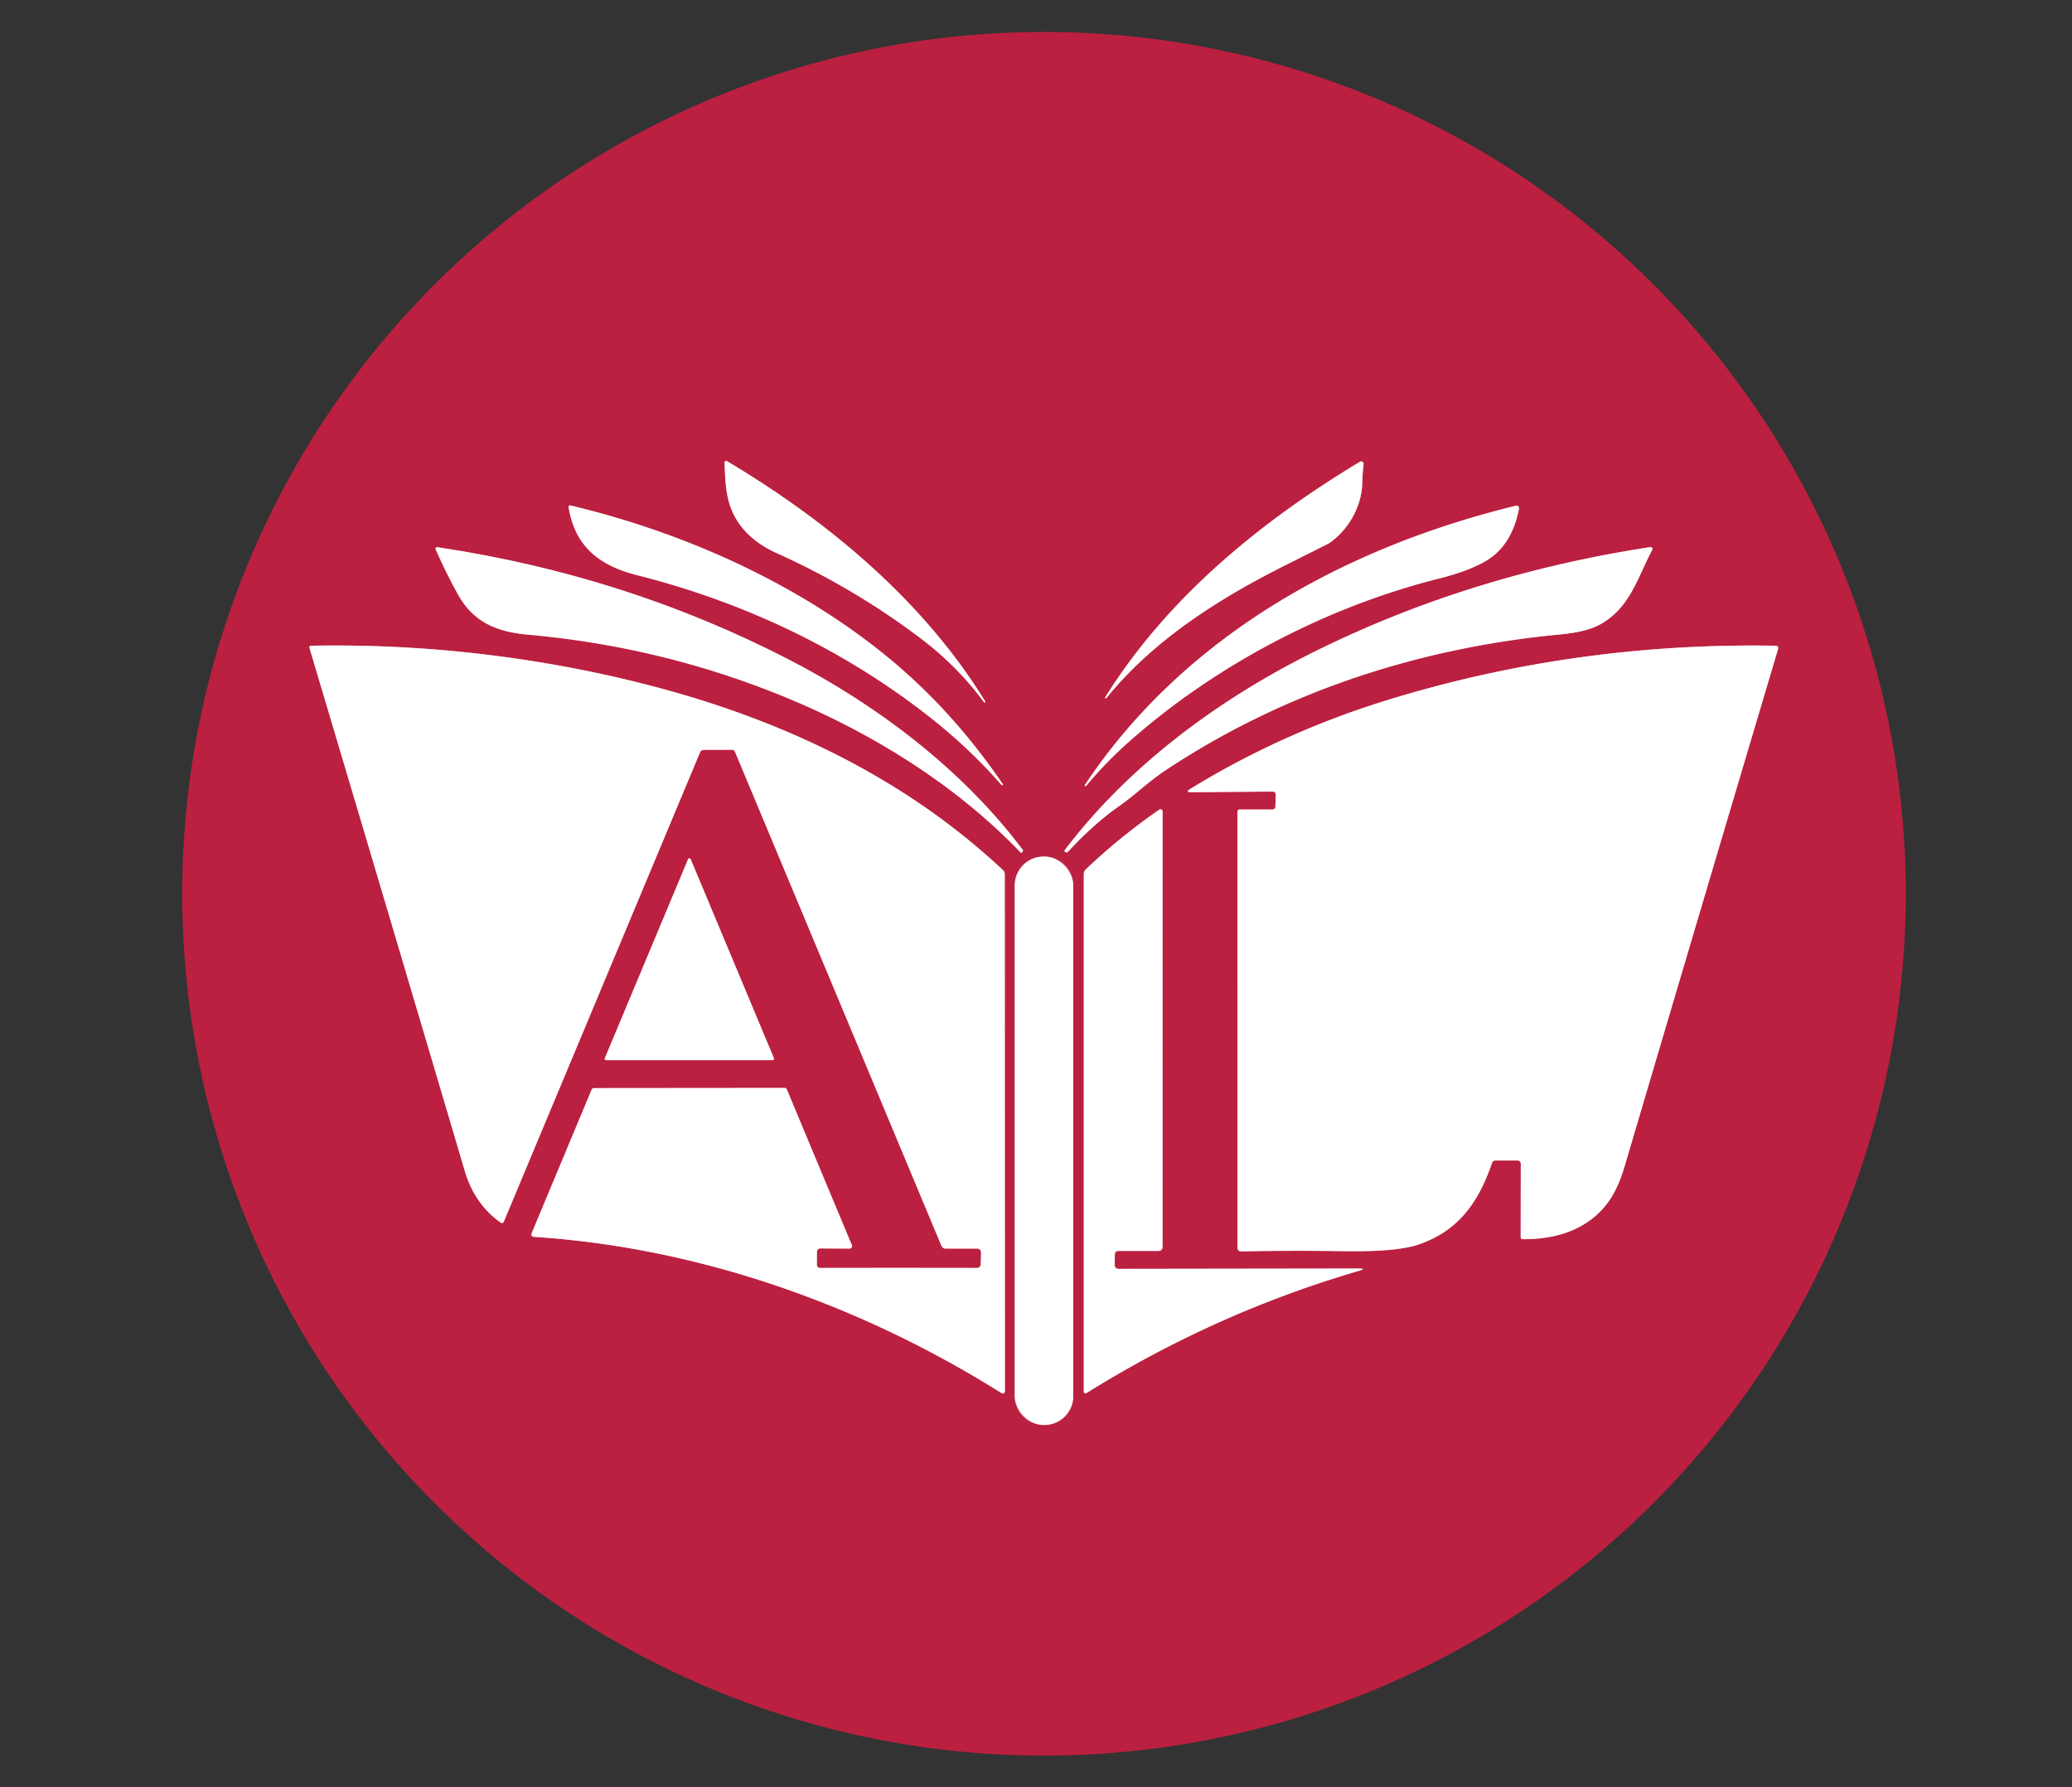
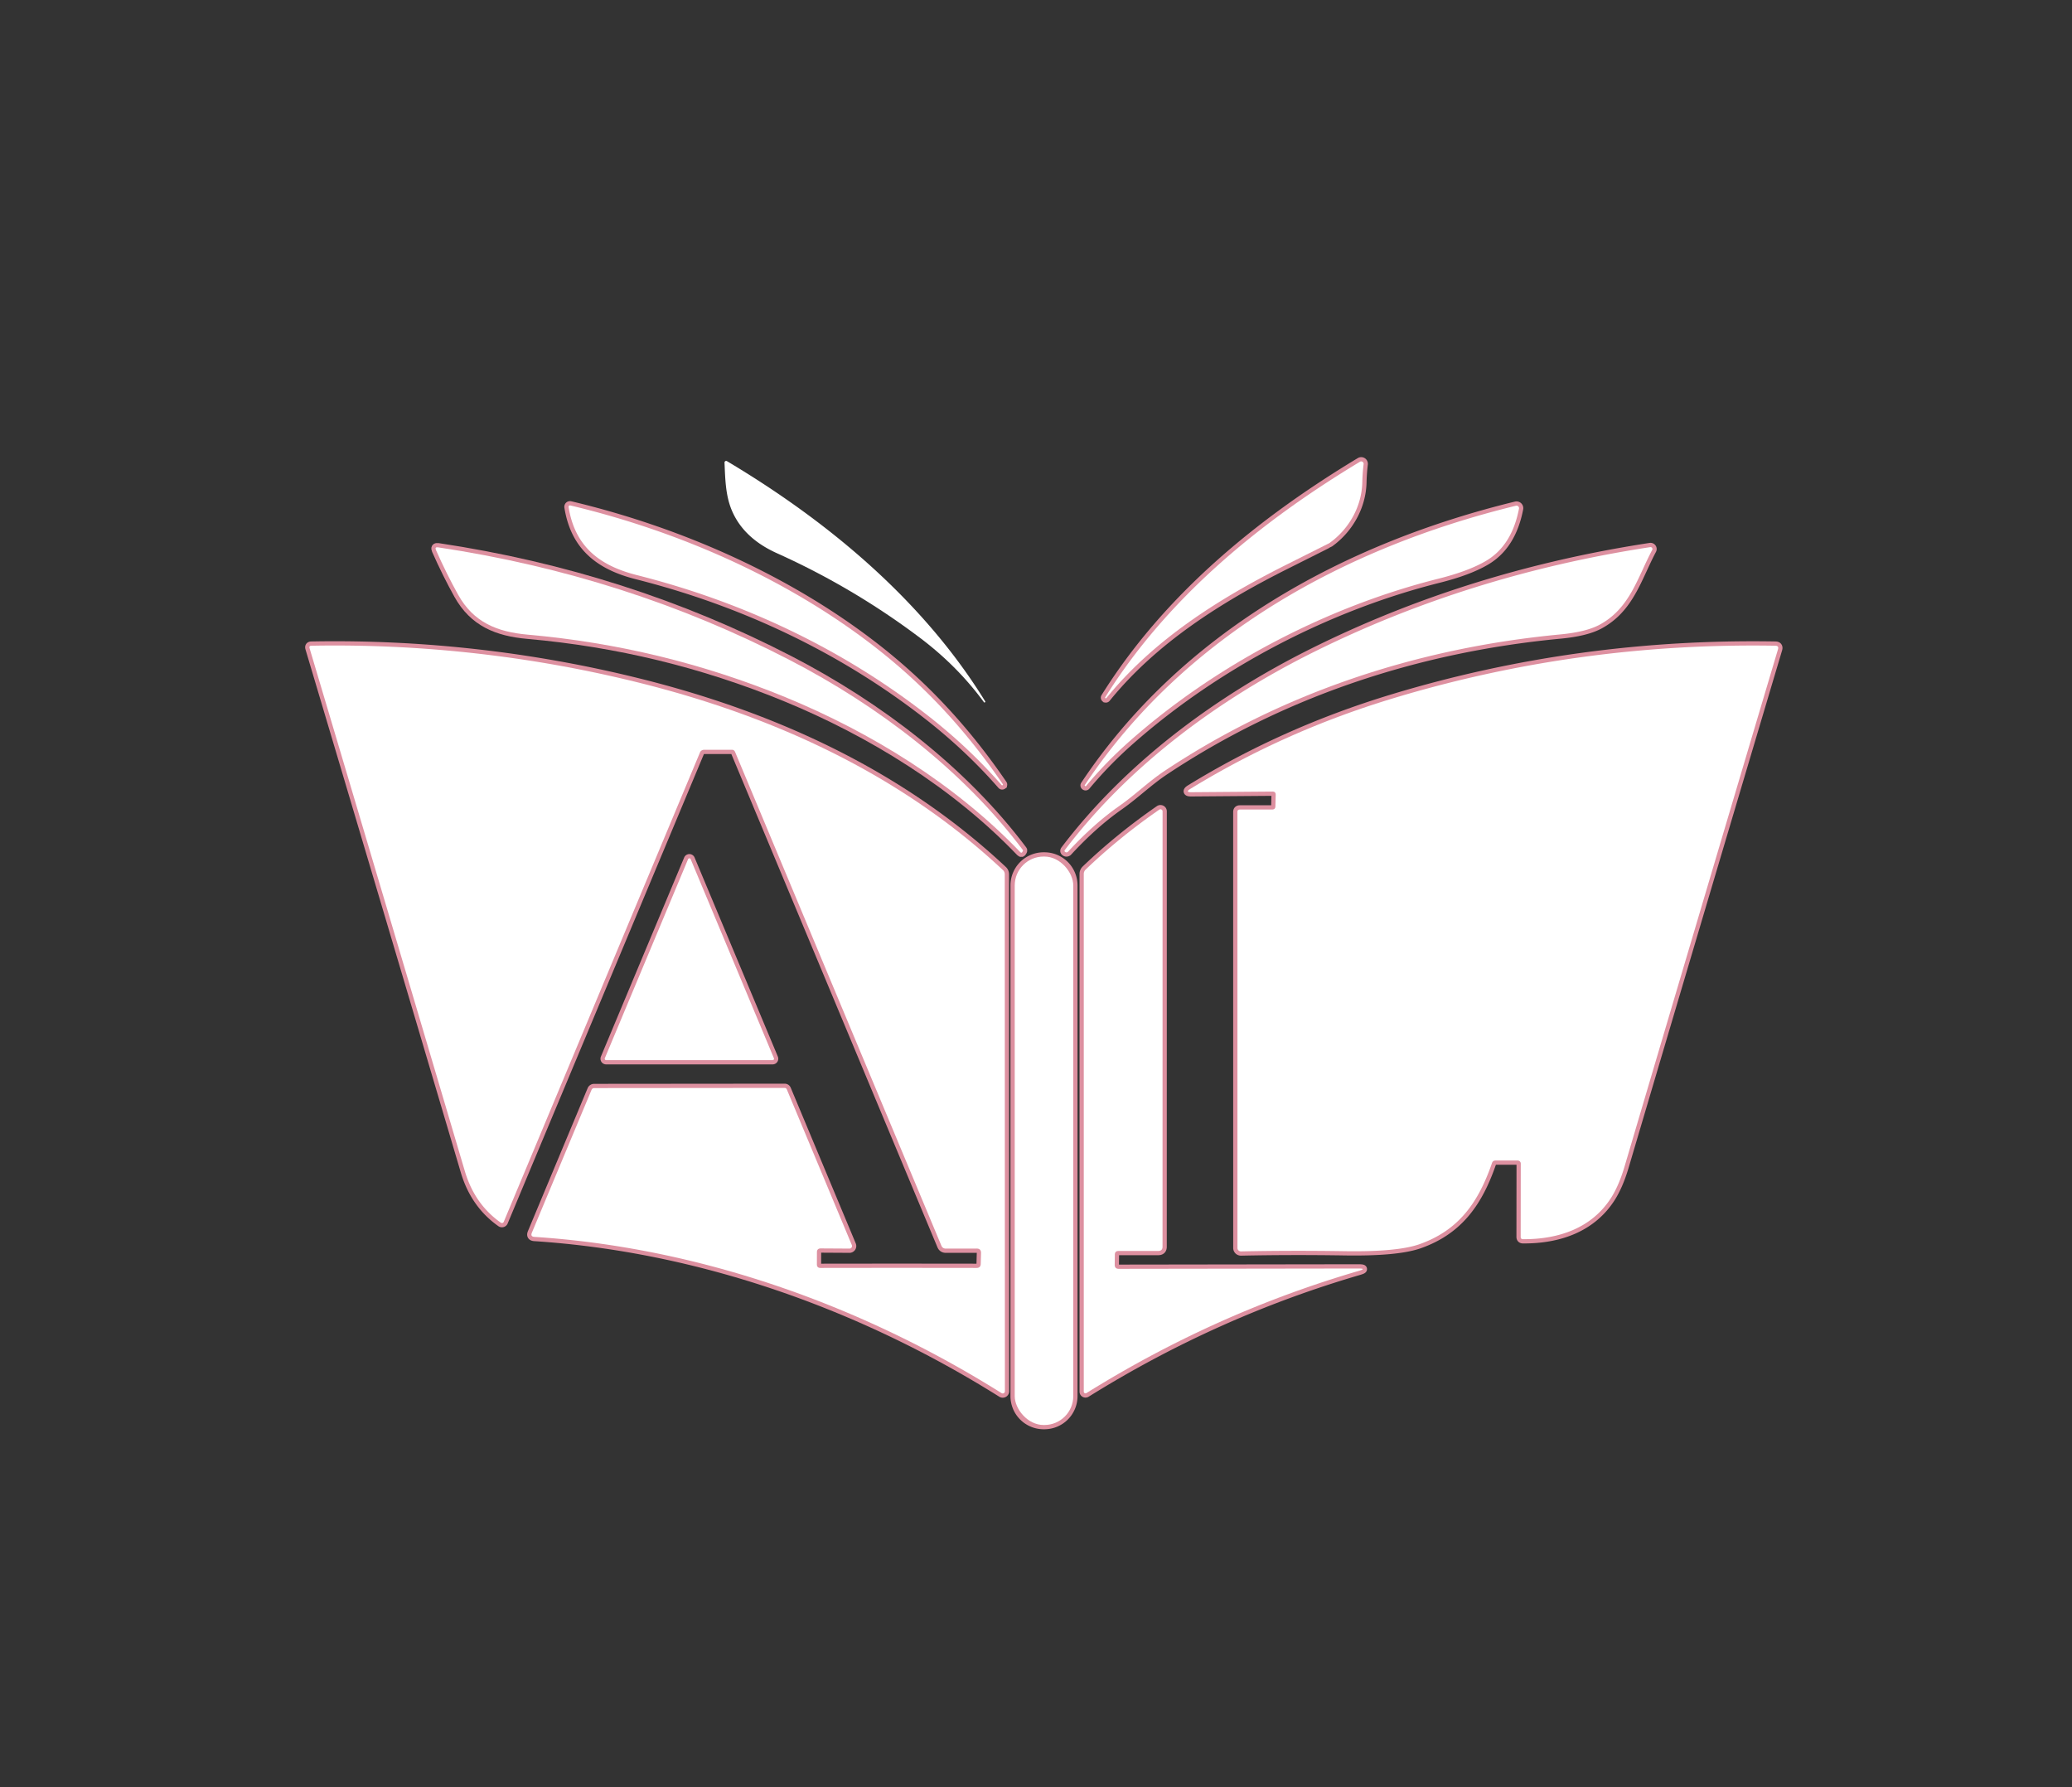
<svg xmlns="http://www.w3.org/2000/svg" version="1.1" viewBox="0.00 0.00 487.00 420.00">
  <rect x="0.00" y="0.00" width="487.00" height="420.00" fill="#333333" stroke="none" />
  <g stroke-width="2.00" fill="none" stroke-linecap="butt">
-     <path stroke="#dd90a0" vector-effect="non-scaling-stroke" d="   M 182.59 130.01   Q 200.61 138.12 216.32 149.97   Q 225.08 156.59 231.26 165.03   Q 231.36 165.16 231.49 165.07   L 231.50 165.06   Q 231.64 164.97 231.55 164.82   C 216.91 141.09 194.61 122.52 170.86 108.38   A 0.38 0.38 0.0 0 0 170.29 108.72   C 170.45 112.42 170.51 116.29 171.93 119.77   Q 174.65 126.43 182.59 130.01" />
    <path stroke="#dd90a0" vector-effect="non-scaling-stroke" d="   M 312.43 127.66   C 317.00 124.42 320.05 119.10 320.19 113.41   Q 320.24 111.23 320.50 109.08   A 0.57 0.56 78.3 0 0 319.65 108.52   C 295.76 122.92 274.25 140.72 259.76 163.89   Q 259.69 164.00 259.80 164.09   L 259.81 164.09   Q 259.95 164.19 260.05 164.06   C 271.12 150.39 286.54 140.65 302.11 132.84   Q 312.42 127.67 312.43 127.66" />
    <path stroke="#dd90a0" vector-effect="non-scaling-stroke" d="   M 207.90 153.85   C 186.95 136.90 160.52 125.08 134.05 118.79   A 0.33 0.33 0.0 0 0 133.64 119.16   C 135.11 128.37 140.81 132.92 149.68 135.16   C 174.75 141.49 198.02 152.52 218.05 168.15   Q 227.70 175.68 235.41 184.50   Q 235.52 184.63 235.66 184.53   L 235.66 184.52   Q 235.79 184.43 235.70 184.30   C 227.80 172.74 218.74 162.62 207.90 153.85" />
    <path stroke="#dd90a0" vector-effect="non-scaling-stroke" d="   M 356.30 118.86   C 316.07 128.67 278.34 149.43 254.98 184.49   Q 254.89 184.62 255.02 184.72   L 255.02 184.72   Q 255.18 184.84 255.30 184.69   Q 259.95 179.10 265.53 174.17   C 286.09 156.00 312.17 142.51 338.12 136.00   Q 345.21 134.22 349.27 131.82   Q 355.35 128.23 357.02 119.55   A 0.59 0.59 0.0 0 0 356.30 118.86" />
    <path stroke="#dd90a0" vector-effect="non-scaling-stroke" d="   M 184.53 163.83   C 204.75 172.13 224.61 184.40 239.80 200.27   Q 240.12 200.60 240.32 200.18   L 240.43 199.95   Q 240.48 199.86 240.41 199.77   C 226.32 181.01 206.46 165.92 185.68 155.16   Q 147.28 135.28 102.98 128.64   Q 102.13 128.51 102.48 129.30   Q 104.99 134.95 107.67 139.76   C 111.29 146.27 116.83 148.52 124.04 149.16   Q 155.55 151.94 184.53 163.83" />
    <path stroke="#dd90a0" vector-effect="non-scaling-stroke" d="   M 375.94 146.84   C 383.08 142.99 384.84 135.83 388.33 129.25   A 0.45 0.45 0.0 0 0 387.86 128.59   Q 345.12 135.13 308.47 153.40   C 286.16 164.54 265.25 180.05 250.29 199.76   Q 250.08 200.03 250.36 200.23   A 0.51 0.51 0.0 0 0 251.04 200.16   Q 257.04 193.66 263.01 189.47   C 266.90 186.75 269.90 183.72 273.79 181.14   C 301.25 162.88 332.97 152.30 366.68 149.11   Q 372.80 148.53 375.94 146.84" />
    <path stroke="#dd90a0" vector-effect="non-scaling-stroke" d="   M 192.01 294.32   Q 192.01 293.41 192.92 293.41   L 199.65 293.45   A 0.60 0.60 0.0 0 0 200.21 292.61   L 184.94 256.05   Q 184.79 255.69 184.41 255.69   L 139.64 255.73   A 0.66 0.65 -78.4 0 0 139.04 256.13   L 125.01 289.72   Q 124.63 290.64 125.62 290.70   C 164.46 293.23 202.52 306.77 235.41 327.42   A 0.51 0.51 0.0 0 0 236.19 326.99   L 236.16 205.50   A 1.41 1.21 -71.2 0 0 235.77 204.53   C 211.89 182.13 182.16 168.39 150.11 160.43   C 125.03 154.20 99.12 151.28 73.20 151.76   Q 72.59 151.77 72.76 152.35   Q 91.04 213.69 109.26 275.26   Q 111.55 283.01 117.71 287.36   A 0.46 0.46 0.0 0 0 118.40 287.16   L 164.53 176.83   A 1.00 1.00 0.0 0 1 165.45 176.22   L 171.99 176.21   Q 172.55 176.20 172.77 176.72   L 221.26 292.76   Q 221.55 293.45 222.30 293.45   L 229.52 293.44   Q 230.61 293.43 230.58 294.52   L 230.51 297.04   Q 230.48 298.00 229.52 298.00   Q 210.33 297.97 192.85 298.00   Q 192.00 298.00 192.00 297.15   Q 192.00 297.13 192.01 294.32" />
    <path stroke="#dd90a0" vector-effect="non-scaling-stroke" d="   M 356.72 272.75   A 0.72 0.72 0.0 0 1 357.44 273.47   L 357.42 290.70   Q 357.42 291.23 357.95 291.24   C 366.26 291.30 374.10 288.67 378.66 281.53   Q 380.50 278.64 381.82 274.20   Q 400.85 209.83 417.90 152.59   Q 418.14 151.78 417.29 151.76   Q 370.94 150.96 327.34 164.15   Q 301.90 171.84 279.80 185.39   Q 278.48 186.20 280.03 186.19   L 299.07 186.04   Q 299.86 186.03 299.84 186.82   L 299.77 189.51   Q 299.75 190.26 298.99 190.26   L 291.41 190.26   Q 290.84 190.26 290.84 190.84   L 290.85 293.30   A 0.82 0.81 -0.3 0 0 291.68 294.11   Q 303.47 293.86 316.20 294.06   Q 328.42 294.24 333.60 292.43   C 342.86 289.17 347.48 282.60 350.68 273.33   Q 350.88 272.75 351.49 272.75   L 356.72 272.75" />
    <path stroke="#dd90a0" vector-effect="non-scaling-stroke" d="   M 262.89 294.01   L 272.24 294.00   Q 273.24 294.00 273.24 293.01   L 273.25 190.69   A 0.50 0.49 -17.5 0 0 272.47 190.29   Q 263.02 196.84 255.18 204.36   Q 254.73 204.79 254.73 205.42   L 254.73 327.07   A 0.41 0.40 -15.9 0 0 255.35 327.41   Q 285.59 308.56 319.36 298.69   Q 321.29 298.13 319.28 298.13   L 262.97 298.21   Q 261.98 298.22 262.00 297.22   L 262.03 294.86   Q 262.04 294.01 262.89 294.01" />
    <path stroke="#dd90a0" vector-effect="non-scaling-stroke" d="   M 252.26 208.10   A 6.79 6.79 0.0 0 0 245.47 201.31   L 245.29 201.31   A 6.79 6.79 0.0 0 0 238.50 208.10   L 238.50 328.12   A 6.79 6.79 0.0 0 0 245.29 334.91   L 245.47 334.91   A 6.79 6.79 0.0 0 0 252.26 328.12   L 252.26 208.10" />
    <path stroke="#dd90a0" vector-effect="non-scaling-stroke" d="   M 142.16 248.70   A 0.33 0.33 0.0 0 0 142.47 249.16   L 181.59 249.16   A 0.33 0.33 0.0 0 0 181.90 248.70   L 162.33 201.92   A 0.33 0.33 0.0 0 0 161.73 201.92   L 142.16 248.70" />
  </g>
-   <path fill="#bb2040" d="   M 447.93 210.06   A 202.55 202.55 0.0 0 1 245.38 412.61   A 202.55 202.55 0.0 0 1 42.83 210.06   A 202.55 202.55 0.0 0 1 245.38 7.51   A 202.55 202.55 0.0 0 1 447.93 210.06   Z   M 182.59 130.01   Q 200.61 138.12 216.32 149.97   Q 225.08 156.59 231.26 165.03   Q 231.36 165.16 231.49 165.07   L 231.50 165.06   Q 231.64 164.97 231.55 164.82   C 216.91 141.09 194.61 122.52 170.86 108.38   A 0.38 0.38 0.0 0 0 170.29 108.72   C 170.45 112.42 170.51 116.29 171.93 119.77   Q 174.65 126.43 182.59 130.01   Z   M 312.43 127.66   C 317.00 124.42 320.05 119.10 320.19 113.41   Q 320.24 111.23 320.50 109.08   A 0.57 0.56 78.3 0 0 319.65 108.52   C 295.76 122.92 274.25 140.72 259.76 163.89   Q 259.69 164.00 259.80 164.09   L 259.81 164.09   Q 259.95 164.19 260.05 164.06   C 271.12 150.39 286.54 140.65 302.11 132.84   Q 312.42 127.67 312.43 127.66   Z   M 207.90 153.85   C 186.95 136.90 160.52 125.08 134.05 118.79   A 0.33 0.33 0.0 0 0 133.64 119.16   C 135.11 128.37 140.81 132.92 149.68 135.16   C 174.75 141.49 198.02 152.52 218.05 168.15   Q 227.70 175.68 235.41 184.50   Q 235.52 184.63 235.66 184.53   L 235.66 184.52   Q 235.79 184.43 235.70 184.30   C 227.80 172.74 218.74 162.62 207.90 153.85   Z   M 356.30 118.86   C 316.07 128.67 278.34 149.43 254.98 184.49   Q 254.89 184.62 255.02 184.72   L 255.02 184.72   Q 255.18 184.84 255.30 184.69   Q 259.95 179.10 265.53 174.17   C 286.09 156.00 312.17 142.51 338.12 136.00   Q 345.21 134.22 349.27 131.82   Q 355.35 128.23 357.02 119.55   A 0.59 0.59 0.0 0 0 356.30 118.86   Z   M 184.53 163.83   C 204.75 172.13 224.61 184.40 239.80 200.27   Q 240.12 200.60 240.32 200.18   L 240.43 199.95   Q 240.48 199.86 240.41 199.77   C 226.32 181.01 206.46 165.92 185.68 155.16   Q 147.28 135.28 102.98 128.64   Q 102.13 128.51 102.48 129.30   Q 104.99 134.95 107.67 139.76   C 111.29 146.27 116.83 148.52 124.04 149.16   Q 155.55 151.94 184.53 163.83   Z   M 375.94 146.84   C 383.08 142.99 384.84 135.83 388.33 129.25   A 0.45 0.45 0.0 0 0 387.86 128.59   Q 345.12 135.13 308.47 153.40   C 286.16 164.54 265.25 180.05 250.29 199.76   Q 250.08 200.03 250.36 200.23   A 0.51 0.51 0.0 0 0 251.04 200.16   Q 257.04 193.66 263.01 189.47   C 266.90 186.75 269.90 183.72 273.79 181.14   C 301.25 162.88 332.97 152.30 366.68 149.11   Q 372.80 148.53 375.94 146.84   Z   M 192.01 294.32   Q 192.01 293.41 192.92 293.41   L 199.65 293.45   A 0.60 0.60 0.0 0 0 200.21 292.61   L 184.94 256.05   Q 184.79 255.69 184.41 255.69   L 139.64 255.73   A 0.66 0.65 -78.4 0 0 139.04 256.13   L 125.01 289.72   Q 124.63 290.64 125.62 290.70   C 164.46 293.23 202.52 306.77 235.41 327.42   A 0.51 0.51 0.0 0 0 236.19 326.99   L 236.16 205.50   A 1.41 1.21 -71.2 0 0 235.77 204.53   C 211.89 182.13 182.16 168.39 150.11 160.43   C 125.03 154.20 99.12 151.28 73.20 151.76   Q 72.59 151.77 72.76 152.35   Q 91.04 213.69 109.26 275.26   Q 111.55 283.01 117.71 287.36   A 0.46 0.46 0.0 0 0 118.40 287.16   L 164.53 176.83   A 1.00 1.00 0.0 0 1 165.45 176.22   L 171.99 176.21   Q 172.55 176.20 172.77 176.72   L 221.26 292.76   Q 221.55 293.45 222.30 293.45   L 229.52 293.44   Q 230.61 293.43 230.58 294.52   L 230.51 297.04   Q 230.48 298.00 229.52 298.00   Q 210.33 297.97 192.85 298.00   Q 192.00 298.00 192.00 297.15   Q 192.00 297.13 192.01 294.32   Z   M 356.72 272.75   A 0.72 0.72 0.0 0 1 357.44 273.47   L 357.42 290.70   Q 357.42 291.23 357.95 291.24   C 366.26 291.30 374.10 288.67 378.66 281.53   Q 380.50 278.64 381.82 274.20   Q 400.85 209.83 417.90 152.59   Q 418.14 151.78 417.29 151.76   Q 370.94 150.96 327.34 164.15   Q 301.90 171.84 279.80 185.39   Q 278.48 186.20 280.03 186.19   L 299.07 186.04   Q 299.86 186.03 299.84 186.82   L 299.77 189.51   Q 299.75 190.26 298.99 190.26   L 291.41 190.26   Q 290.84 190.26 290.84 190.84   L 290.85 293.30   A 0.82 0.81 -0.3 0 0 291.68 294.11   Q 303.47 293.86 316.20 294.06   Q 328.42 294.24 333.60 292.43   C 342.86 289.17 347.48 282.60 350.68 273.33   Q 350.88 272.75 351.49 272.75   L 356.72 272.75   Z   M 262.89 294.01   L 272.24 294.00   Q 273.24 294.00 273.24 293.01   L 273.25 190.69   A 0.50 0.49 -17.5 0 0 272.47 190.29   Q 263.02 196.84 255.18 204.36   Q 254.73 204.79 254.73 205.42   L 254.73 327.07   A 0.41 0.40 -15.9 0 0 255.35 327.41   Q 285.59 308.56 319.36 298.69   Q 321.29 298.13 319.28 298.13   L 262.97 298.21   Q 261.98 298.22 262.00 297.22   L 262.03 294.86   Q 262.04 294.01 262.89 294.01   Z   M 252.26 208.10   A 6.79 6.79 0.0 0 0 245.47 201.31   L 245.29 201.31   A 6.79 6.79 0.0 0 0 238.50 208.10   L 238.50 328.12   A 6.79 6.79 0.0 0 0 245.29 334.91   L 245.47 334.91   A 6.79 6.79 0.0 0 0 252.26 328.12   L 252.26 208.10   Z   M 142.16 248.70   A 0.33 0.33 0.0 0 0 142.47 249.16   L 181.59 249.16   A 0.33 0.33 0.0 0 0 181.90 248.70   L 162.33 201.92   A 0.33 0.33 0.0 0 0 161.73 201.92   L 142.16 248.70   Z" />
  <path fill="#ffffff" d="   M 182.59 130.01   Q 174.65 126.43 171.93 119.77   C 170.51 116.29 170.45 112.42 170.29 108.72   A 0.38 0.38 0.0 0 1 170.86 108.38   C 194.61 122.52 216.91 141.09 231.55 164.82   Q 231.64 164.97 231.50 165.06   L 231.49 165.07   Q 231.36 165.16 231.26 165.03   Q 225.08 156.59 216.32 149.97   Q 200.61 138.12 182.59 130.01   Z" />
  <path fill="#ffffff" d="   M 302.11 132.84   C 286.54 140.65 271.12 150.39 260.05 164.06   Q 259.95 164.19 259.81 164.09   L 259.80 164.09   Q 259.69 164.00 259.76 163.89   C 274.25 140.72 295.76 122.92 319.65 108.52   A 0.57 0.56 78.3 0 1 320.50 109.08   Q 320.24 111.23 320.19 113.41   C 320.05 119.10 317.00 124.42 312.43 127.66   Q 312.42 127.67 302.11 132.84   Z" />
  <path fill="#ffffff" d="   M 134.05 118.79   C 160.52 125.08 186.95 136.90 207.90 153.85   C 218.74 162.62 227.80 172.74 235.70 184.30   Q 235.79 184.43 235.66 184.52   L 235.66 184.53   Q 235.52 184.63 235.41 184.50   Q 227.70 175.68 218.05 168.15   C 198.02 152.52 174.75 141.49 149.68 135.16   C 140.81 132.92 135.11 128.37 133.64 119.16   A 0.33 0.33 0.0 0 1 134.05 118.79   Z" />
  <path fill="#ffffff" d="   M 254.98 184.49   C 278.34 149.43 316.07 128.67 356.30 118.86   A 0.59 0.59 0.0 0 1 357.02 119.55   Q 355.35 128.23 349.27 131.82   Q 345.21 134.22 338.12 136.00   C 312.17 142.51 286.09 156.00 265.53 174.17   Q 259.95 179.10 255.30 184.69   Q 255.18 184.84 255.02 184.72   L 255.02 184.72   Q 254.89 184.62 254.98 184.49   Z" />
  <path fill="#ffffff" d="   M 184.53 163.83   Q 155.55 151.94 124.04 149.16   C 116.83 148.52 111.29 146.27 107.67 139.76   Q 104.99 134.95 102.48 129.30   Q 102.13 128.51 102.98 128.64   Q 147.28 135.28 185.68 155.16   C 206.46 165.92 226.32 181.01 240.41 199.77   Q 240.48 199.86 240.43 199.95   L 240.32 200.18   Q 240.12 200.60 239.80 200.27   C 224.61 184.40 204.75 172.13 184.53 163.83   Z" />
  <path fill="#ffffff" d="   M 388.33 129.25   C 384.84 135.83 383.08 142.99 375.94 146.84   Q 372.80 148.53 366.68 149.11   C 332.97 152.30 301.25 162.88 273.79 181.14   C 269.90 183.72 266.90 186.75 263.01 189.47   Q 257.04 193.66 251.04 200.16   A 0.51 0.51 0.0 0 1 250.36 200.23   Q 250.08 200.03 250.29 199.76   C 265.25 180.05 286.16 164.54 308.47 153.40   Q 345.12 135.13 387.86 128.59   A 0.45 0.45 0.0 0 1 388.33 129.25   Z" />
  <path fill="#ffffff" d="   M 192.85 298.00   Q 210.33 297.97 229.52 298.00   Q 230.48 298.00 230.51 297.04   L 230.58 294.52   Q 230.61 293.43 229.52 293.44   L 222.30 293.45   Q 221.55 293.45 221.26 292.76   L 172.77 176.72   Q 172.55 176.20 171.99 176.21   L 165.45 176.22   A 1.00 1.00 0.0 0 0 164.53 176.83   L 118.40 287.16   A 0.46 0.46 0.0 0 1 117.71 287.36   Q 111.55 283.01 109.26 275.26   Q 91.04 213.69 72.76 152.35   Q 72.59 151.77 73.20 151.76   C 99.12 151.28 125.03 154.20 150.11 160.43   C 182.16 168.39 211.89 182.13 235.77 204.53   A 1.41 1.21 -71.2 0 1 236.16 205.50   L 236.19 326.99   A 0.51 0.51 0.0 0 1 235.41 327.42   C 202.52 306.77 164.46 293.23 125.62 290.70   Q 124.63 290.64 125.01 289.72   L 139.04 256.13   A 0.66 0.65 -78.4 0 1 139.64 255.73   L 184.41 255.69   Q 184.79 255.69 184.94 256.05   L 200.21 292.61   A 0.60 0.60 0.0 0 1 199.65 293.45   L 192.92 293.41   Q 192.01 293.41 192.01 294.32   Q 192.00 297.13 192.00 297.15   Q 192.00 298.00 192.85 298.00   Z" />
  <path fill="#ffffff" d="   M 356.72 272.75   L 351.49 272.75   Q 350.88 272.75 350.68 273.33   C 347.48 282.60 342.86 289.17 333.60 292.43   Q 328.42 294.24 316.20 294.06   Q 303.47 293.86 291.68 294.11   A 0.82 0.81 -0.3 0 1 290.85 293.30   L 290.84 190.84   Q 290.84 190.26 291.41 190.26   L 298.99 190.26   Q 299.75 190.26 299.77 189.51   L 299.84 186.82   Q 299.86 186.03 299.07 186.04   L 280.03 186.19   Q 278.48 186.20 279.80 185.39   Q 301.90 171.84 327.34 164.15   Q 370.94 150.96 417.29 151.76   Q 418.14 151.78 417.90 152.59   Q 400.85 209.83 381.82 274.20   Q 380.50 278.64 378.66 281.53   C 374.10 288.67 366.26 291.30 357.95 291.24   Q 357.42 291.23 357.42 290.70   L 357.44 273.47   A 0.72 0.72 0.0 0 0 356.72 272.75   Z" />
  <path fill="#ffffff" d="   M 262.89 294.01   Q 262.04 294.01 262.03 294.86   L 262.00 297.22   Q 261.98 298.22 262.97 298.21   L 319.28 298.13   Q 321.29 298.13 319.36 298.69   Q 285.59 308.56 255.35 327.41   A 0.41 0.40 -15.9 0 1 254.73 327.07   L 254.73 205.42   Q 254.73 204.79 255.18 204.36   Q 263.02 196.84 272.47 190.29   A 0.50 0.49 -17.5 0 1 273.25 190.69   L 273.24 293.01   Q 273.24 294.00 272.24 294.00   L 262.89 294.01   Z" />
  <rect fill="#ffffff" x="238.50" y="201.31" width="13.76" height="133.60" rx="6.79" />
  <path fill="#ffffff" d="   M 142.16 248.70   L 161.73 201.92   A 0.33 0.33 0.0 0 1 162.33 201.92   L 181.90 248.70   A 0.33 0.33 0.0 0 1 181.59 249.16   L 142.47 249.16   A 0.33 0.33 0.0 0 1 142.16 248.70   Z" />
</svg>